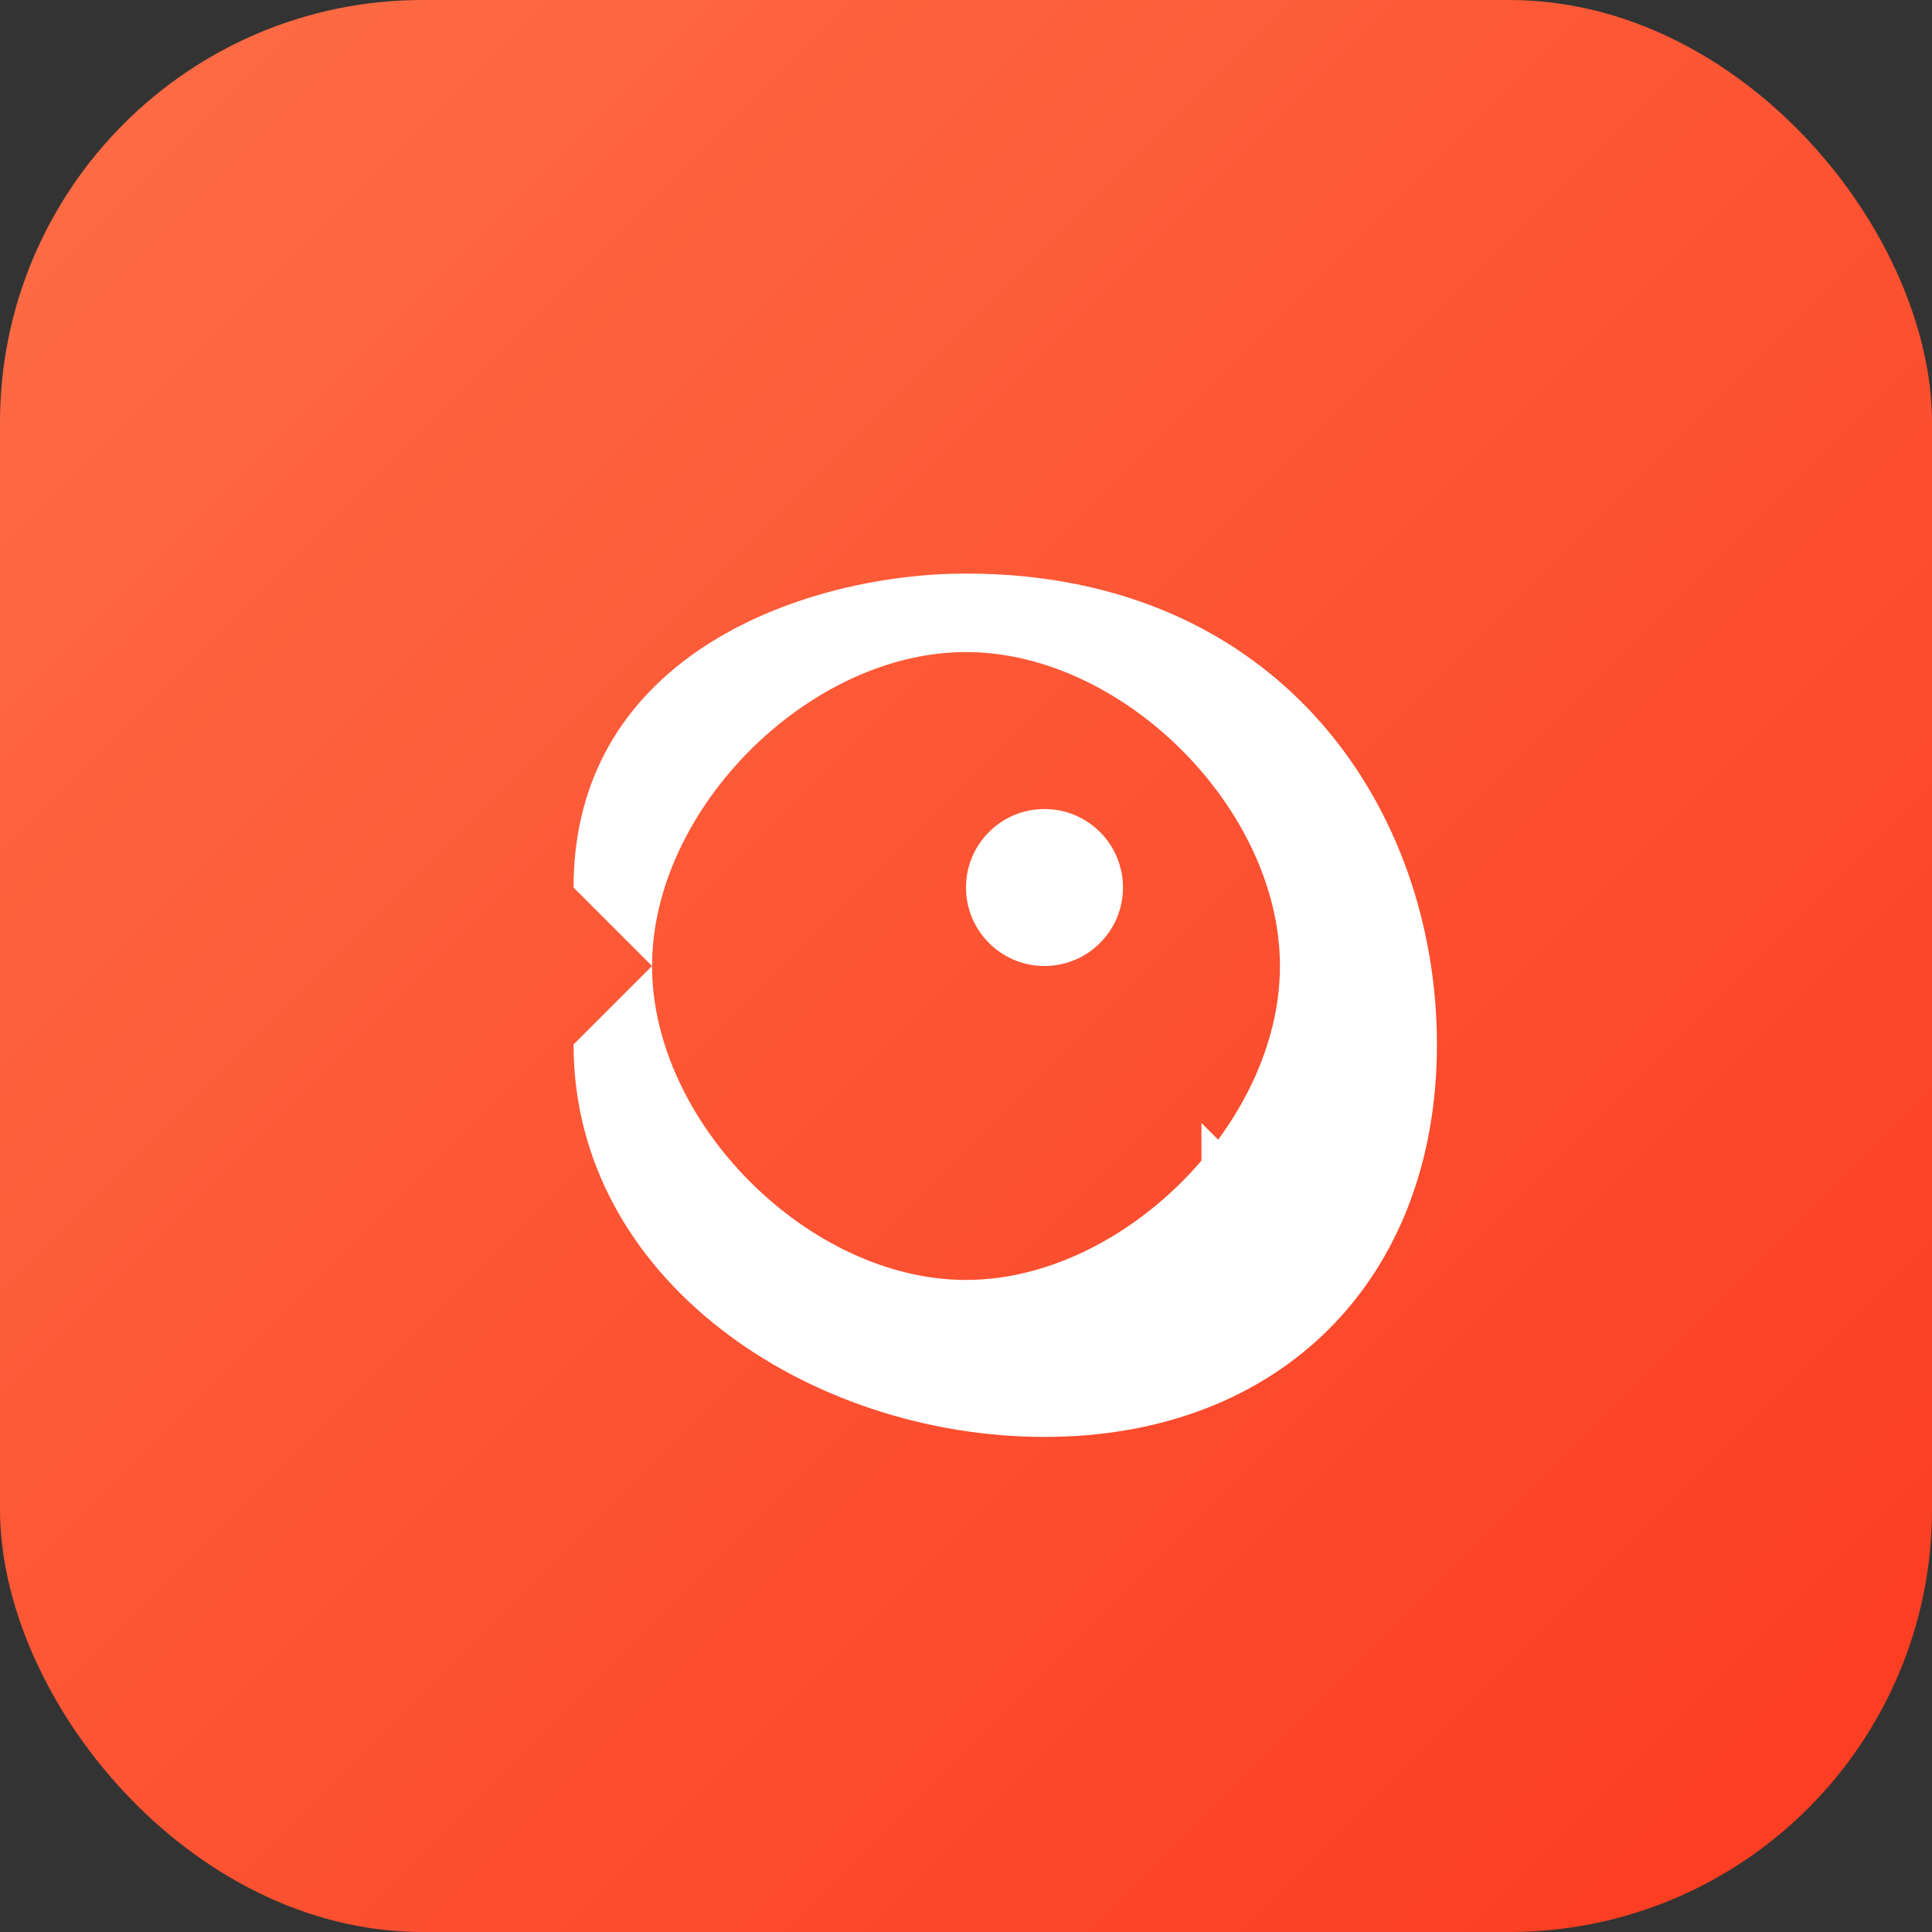
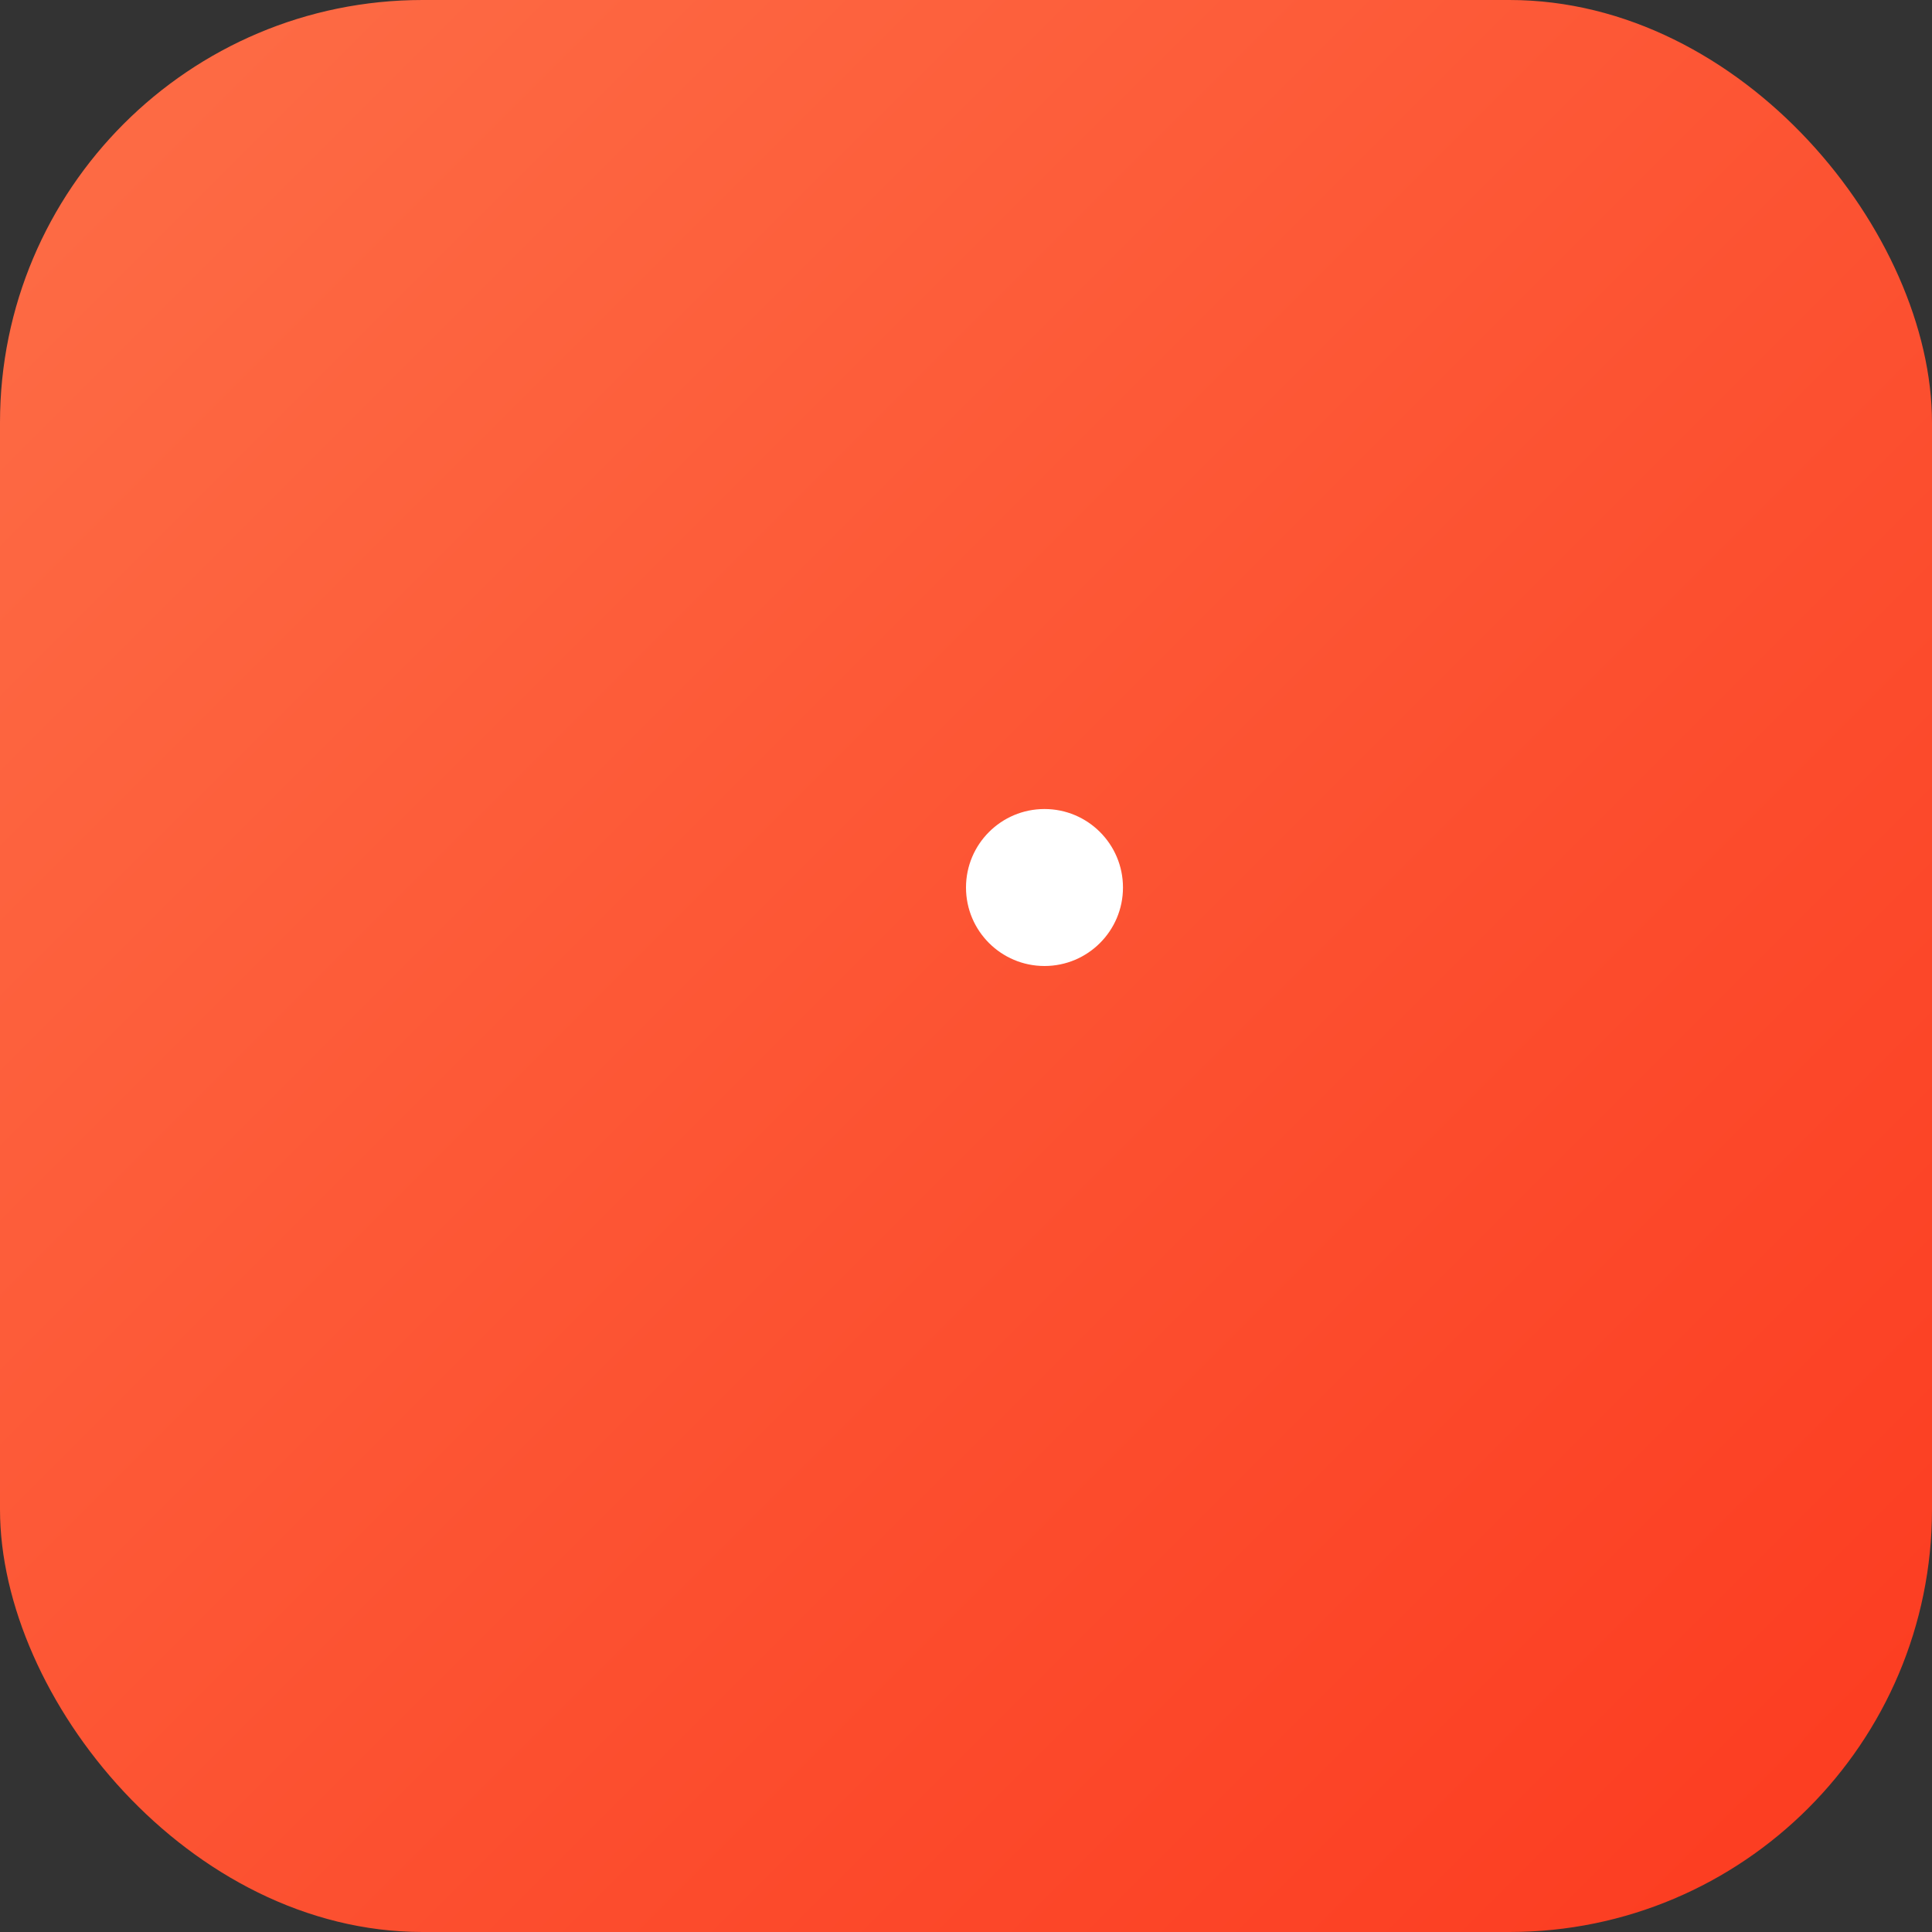
<svg xmlns="http://www.w3.org/2000/svg" width="32" height="32" viewBox="0 0 32 32">
  <rect x="0" y="0" width="32" height="32" fill="#333333" stroke="none" />
  <defs>
    <linearGradient id="swiftuiGradient" x1="0%" y1="0%" x2="100%" y2="100%">
      <stop offset="0%" style="stop-color:#FD6E47;stop-opacity:1" />
      <stop offset="100%" style="stop-color:#FC3A1F;stop-opacity:1" />
    </linearGradient>
  </defs>
  <rect width="32" height="32" rx="7" fill="url(#swiftuiGradient)" />
  <g transform="translate(16, 16) scale(0.65)">
-     <path d="M-10 -2 C-10 -8, -4 -10, 0 -10 C8 -10, 12 -4, 12 2 C12 8, 8 12, 2 12 C-4 12, -10 8, -10 2 L-8 0 C-8 4, -4 8, 0 8 C4 8, 8 4, 8 0 C8 -4, 4 -8, 0 -8 C-4 -8, -8 -4, -8 0" fill="#fff" />
    <circle cx="2" cy="-2" r="2" fill="#fff" />
-     <path d="M6 4 L10 8 L8 6 L6 8 Z" fill="#fff" />
  </g>
</svg>